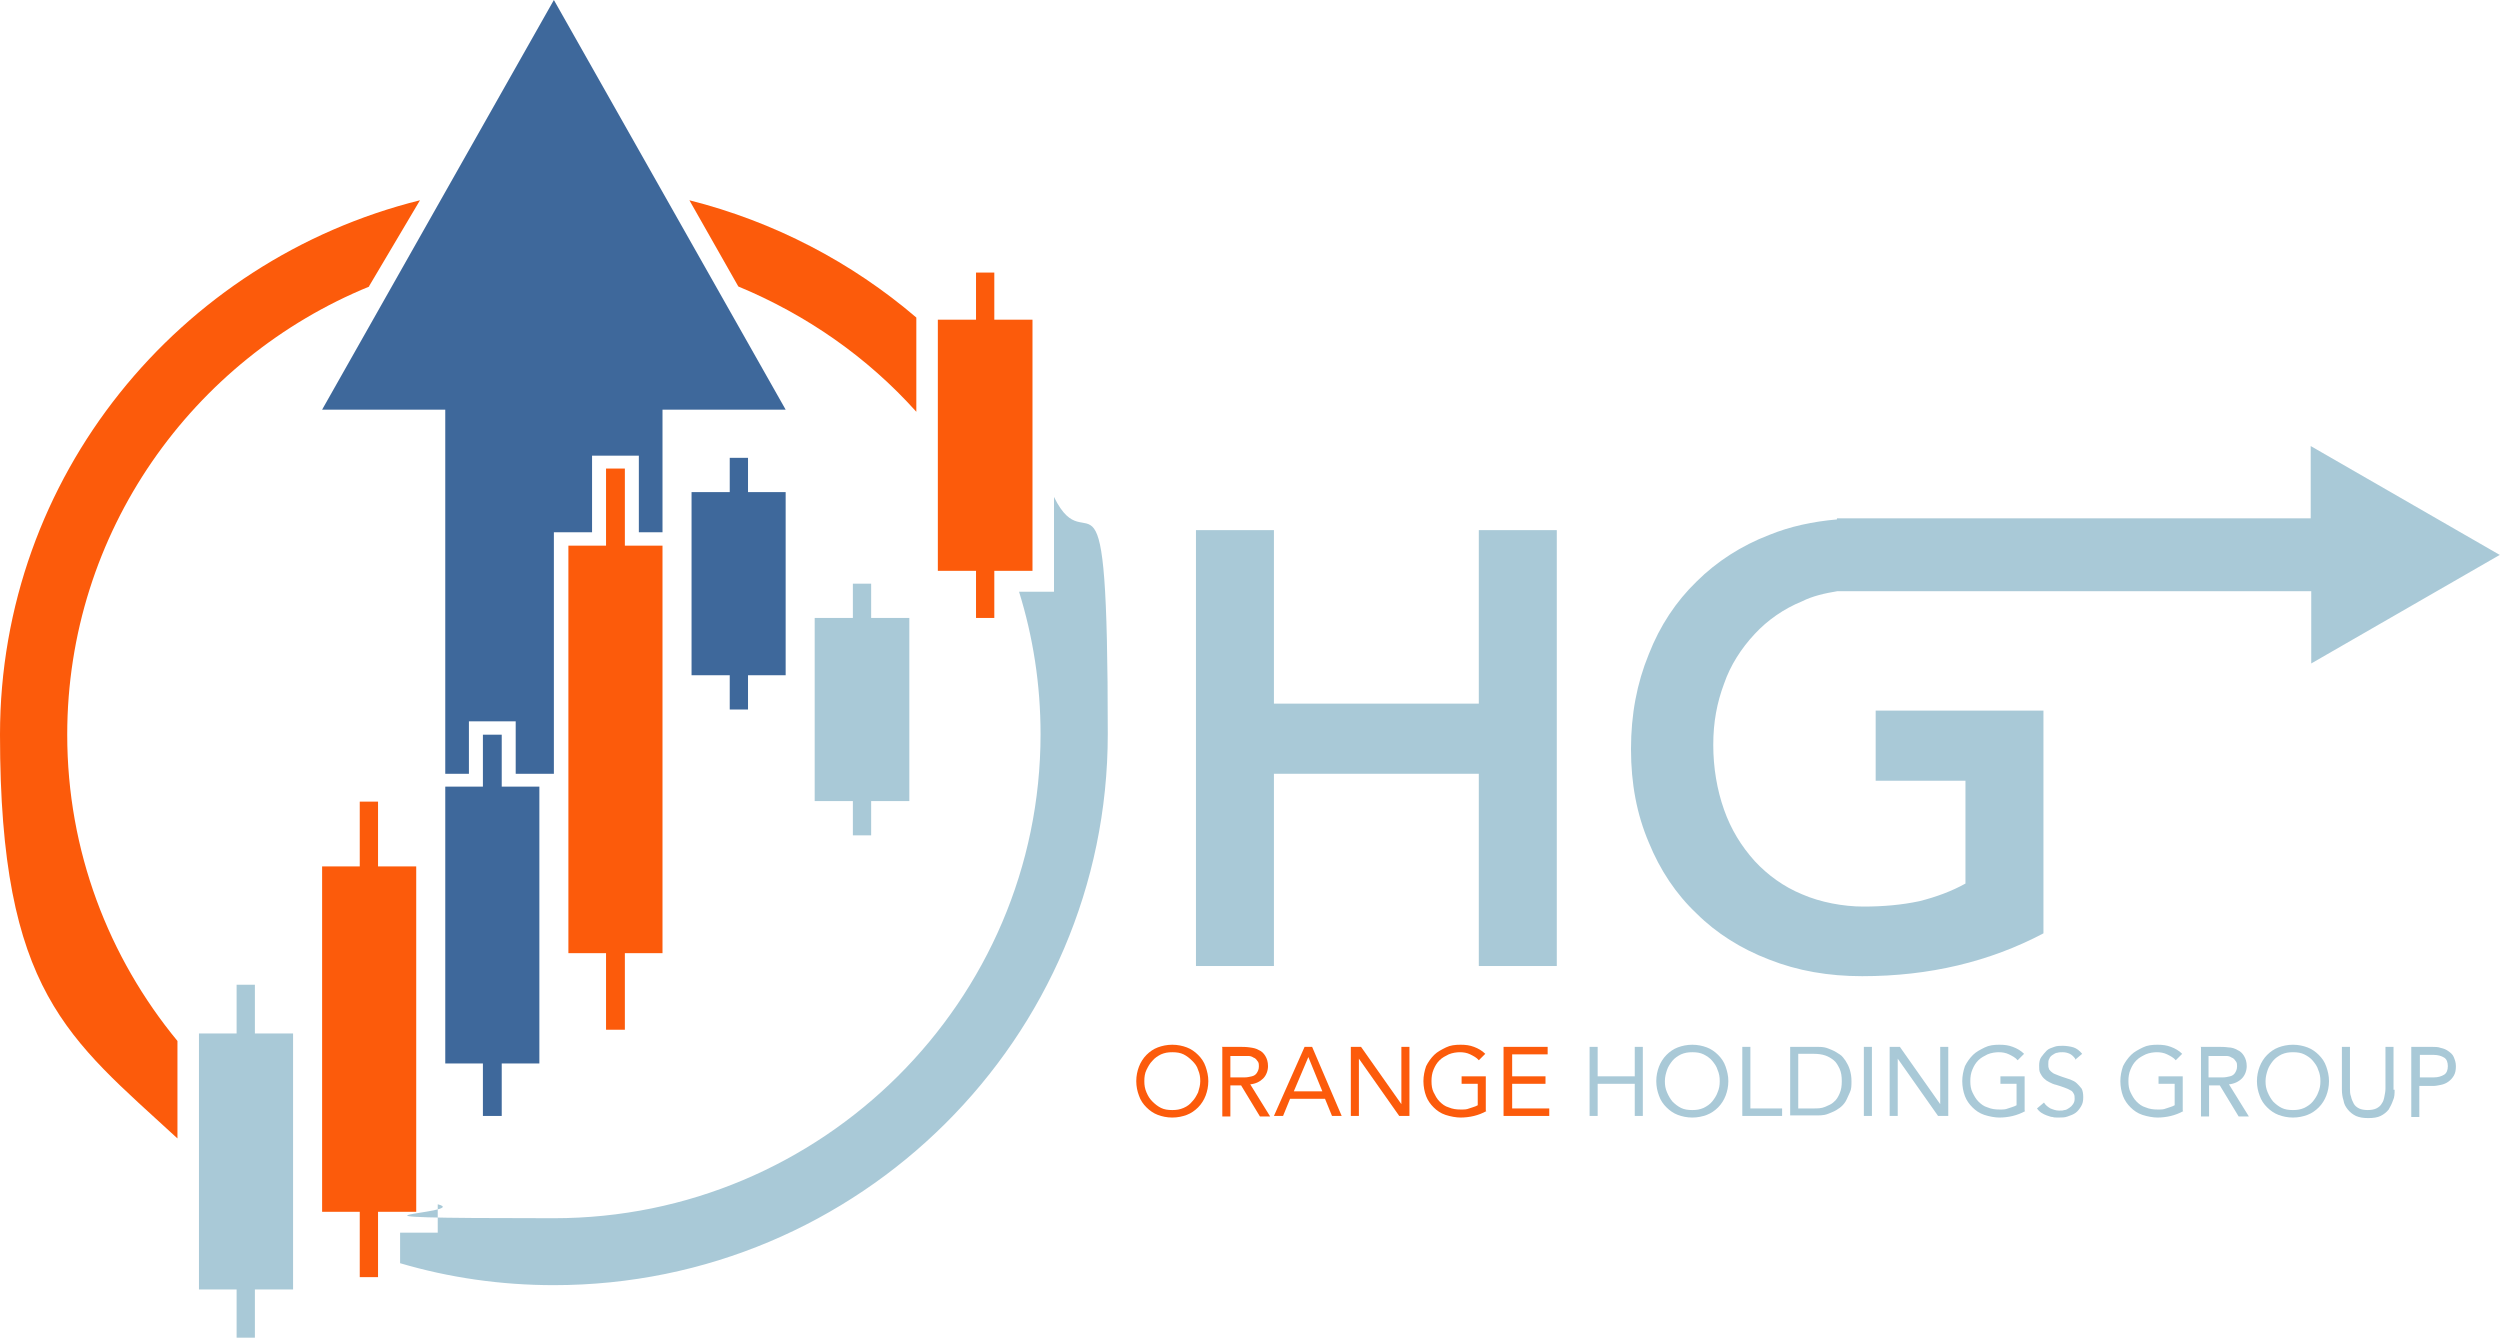
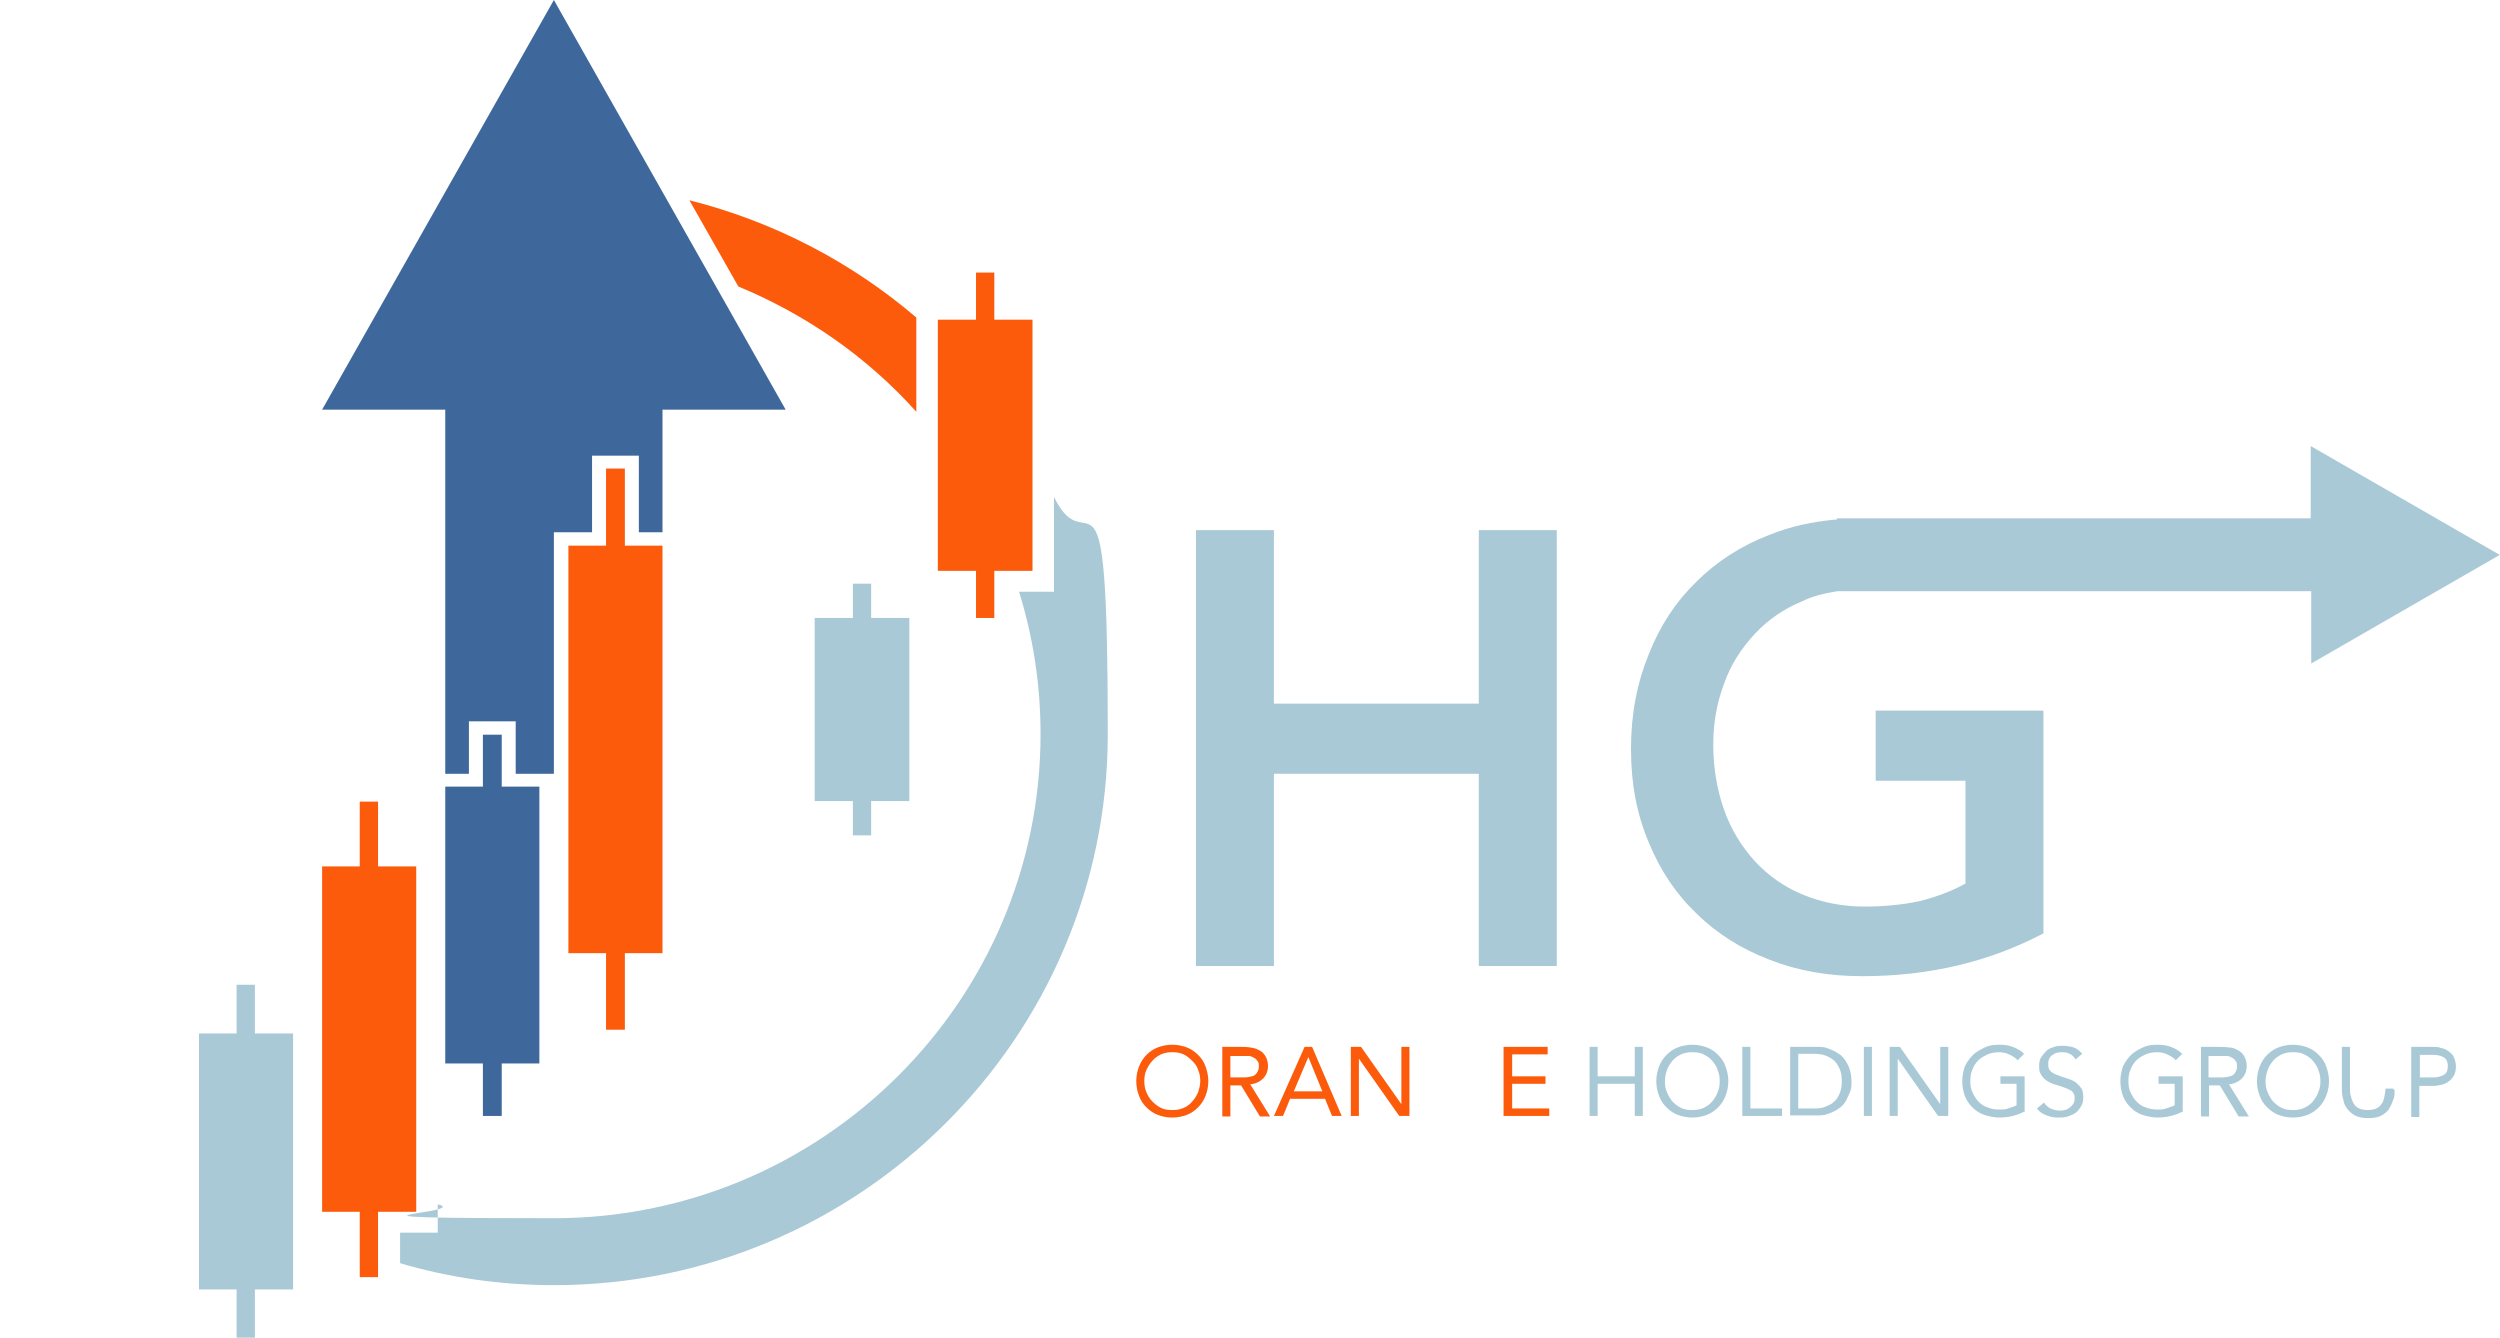
<svg xmlns="http://www.w3.org/2000/svg" width="271" height="145" viewBox="0 0 271 145" fill="none">
  <path d="M127.076 121.143C126.494 121.143 125.969 121.027 125.503 120.853C125.036 120.678 124.628 120.388 124.278 120.04C123.929 119.692 123.637 119.285 123.462 118.763C123.287 118.299 123.171 117.776 123.171 117.196C123.171 116.615 123.287 116.093 123.462 115.628C123.637 115.164 123.929 114.7 124.278 114.351C124.628 114.003 125.036 113.713 125.503 113.539C125.969 113.365 126.494 113.249 127.076 113.249C127.659 113.249 128.184 113.365 128.65 113.539C129.117 113.713 129.525 114.003 129.874 114.351C130.224 114.7 130.516 115.106 130.691 115.628C130.865 116.151 130.982 116.615 130.982 117.196C130.982 117.776 130.865 118.299 130.691 118.763C130.516 119.227 130.224 119.692 129.874 120.04C129.525 120.388 129.117 120.678 128.65 120.853C128.184 121.027 127.659 121.143 127.076 121.143ZM127.076 120.33C127.543 120.33 127.893 120.272 128.301 120.098C128.709 119.924 129 119.692 129.233 119.401C129.525 119.111 129.7 118.763 129.874 118.415C129.991 118.008 130.108 117.66 130.108 117.196C130.108 116.731 130.049 116.383 129.874 115.977C129.758 115.57 129.525 115.28 129.233 114.99C128.942 114.7 128.65 114.468 128.301 114.293C127.951 114.119 127.543 114.061 127.076 114.061C126.61 114.061 126.26 114.119 125.852 114.293C125.503 114.468 125.153 114.7 124.92 114.99C124.628 115.28 124.453 115.628 124.278 115.977C124.104 116.325 124.045 116.731 124.045 117.196C124.045 117.66 124.104 118.008 124.278 118.415C124.453 118.821 124.628 119.111 124.92 119.401C125.211 119.692 125.503 119.924 125.852 120.098C126.202 120.272 126.61 120.33 127.076 120.33Z" fill="#FC5B0B" />
  <path d="M132.439 113.48H134.363C134.713 113.48 135.062 113.48 135.47 113.538C135.878 113.596 136.17 113.654 136.461 113.829C136.753 113.945 136.986 114.177 137.161 114.467C137.336 114.757 137.452 115.106 137.452 115.57C137.452 116.034 137.277 116.557 136.928 116.905C136.578 117.253 136.112 117.485 135.529 117.543L137.685 121.026H136.578L134.538 117.66H133.372V121.026H132.498V113.538L132.439 113.48ZM133.372 116.789H134.188C134.421 116.789 134.713 116.789 134.946 116.789C135.179 116.789 135.47 116.731 135.704 116.673C135.937 116.615 136.112 116.499 136.228 116.325C136.345 116.15 136.461 115.918 136.461 115.628C136.461 115.338 136.461 115.164 136.286 114.989C136.17 114.815 136.053 114.699 135.878 114.641C135.704 114.525 135.529 114.467 135.296 114.467C135.062 114.467 134.887 114.467 134.654 114.467H133.372V116.963V116.789Z" fill="#FC5B0B" />
  <path d="M141.417 113.48H142.233L145.439 120.968H144.39L143.632 119.111H139.843L139.085 120.968H138.094L141.417 113.48ZM141.825 114.583L140.251 118.298H143.34L141.825 114.583Z" fill="#FC5B0B" />
  <path d="M146.43 113.48H147.537L151.909 119.691V113.48H152.784V120.968H151.676L147.304 114.757V120.968H146.43V113.48Z" fill="#FC5B0B" />
-   <path d="M161.119 120.446C160.711 120.678 160.245 120.853 159.779 120.969C159.312 121.085 158.788 121.143 158.321 121.143C157.855 121.143 157.214 121.027 156.689 120.853C156.165 120.678 155.756 120.388 155.407 120.04C155.057 119.692 154.766 119.285 154.591 118.821C154.416 118.357 154.299 117.776 154.299 117.196C154.299 116.615 154.416 116.093 154.591 115.57C154.824 115.106 155.115 114.7 155.465 114.351C155.815 114.003 156.281 113.771 156.747 113.539C157.214 113.307 157.738 113.249 158.321 113.249C158.904 113.249 159.312 113.307 159.779 113.481C160.245 113.655 160.653 113.887 161.003 114.235L160.303 114.932C160.07 114.642 159.72 114.468 159.371 114.293C159.021 114.119 158.613 114.061 158.263 114.061C157.913 114.061 157.447 114.119 157.039 114.293C156.689 114.468 156.339 114.642 156.048 114.932C155.756 115.222 155.582 115.512 155.407 115.919C155.232 116.325 155.174 116.731 155.174 117.196C155.174 117.66 155.232 118.066 155.407 118.415C155.582 118.763 155.756 119.111 156.048 119.401C156.339 119.692 156.631 119.924 157.039 120.04C157.447 120.214 157.855 120.272 158.321 120.272C158.788 120.272 158.963 120.272 159.254 120.156C159.545 120.04 159.895 119.982 160.187 119.808V117.486H158.438V116.673H161.061V120.388L161.119 120.446Z" fill="#FC5B0B" />
  <path d="M163.043 113.48H167.765V114.293H163.918V116.673H167.532V117.485H163.918V120.156H167.94V120.968H162.985V113.48H163.043Z" fill="#FC5B0B" />
  <path d="M172.312 113.48H173.186V116.673H177.208V113.48H178.082V120.968H177.208V117.485H173.186V120.968H172.312V113.48Z" fill="#A9C9D7" />
  <path d="M183.446 121.143C182.863 121.143 182.338 121.027 181.872 120.853C181.405 120.678 180.997 120.388 180.648 120.04C180.298 119.692 180.006 119.285 179.831 118.763C179.657 118.299 179.54 117.776 179.54 117.196C179.54 116.615 179.657 116.093 179.831 115.628C180.006 115.164 180.298 114.7 180.648 114.351C180.997 114.003 181.405 113.713 181.872 113.539C182.338 113.365 182.863 113.249 183.446 113.249C184.029 113.249 184.553 113.365 185.02 113.539C185.486 113.713 185.894 114.003 186.244 114.351C186.593 114.7 186.885 115.106 187.06 115.628C187.235 116.151 187.351 116.615 187.351 117.196C187.351 117.776 187.235 118.299 187.06 118.763C186.885 119.227 186.593 119.692 186.244 120.04C185.894 120.388 185.486 120.678 185.02 120.853C184.553 121.027 184.029 121.143 183.446 121.143ZM183.446 120.33C183.912 120.33 184.262 120.272 184.67 120.098C185.02 119.924 185.369 119.692 185.602 119.401C185.836 119.111 186.069 118.763 186.185 118.415C186.36 118.008 186.419 117.66 186.419 117.196C186.419 116.731 186.36 116.383 186.185 115.977C186.069 115.57 185.836 115.28 185.602 114.99C185.369 114.7 185.02 114.468 184.67 114.293C184.32 114.119 183.912 114.061 183.446 114.061C182.979 114.061 182.63 114.119 182.221 114.293C181.872 114.468 181.522 114.7 181.289 114.99C181.056 115.28 180.822 115.628 180.706 115.977C180.589 116.325 180.473 116.731 180.473 117.196C180.473 117.66 180.531 118.008 180.706 118.415C180.881 118.821 181.056 119.111 181.289 119.401C181.58 119.692 181.872 119.924 182.221 120.098C182.571 120.272 182.979 120.33 183.446 120.33Z" fill="#A9C9D7" />
  <path d="M188.866 113.48H189.741V120.156H193.18V120.968H188.866V113.48Z" fill="#A9C9D7" />
  <path d="M194.054 113.48H196.969C197.202 113.48 197.494 113.48 197.785 113.538C198.077 113.596 198.31 113.712 198.601 113.828C198.893 113.944 199.126 114.118 199.417 114.292C199.709 114.466 199.884 114.757 200.059 114.989C200.233 115.279 200.408 115.569 200.525 115.976C200.641 116.382 200.7 116.73 200.7 117.195C200.7 117.659 200.7 118.065 200.525 118.414C200.35 118.762 200.233 119.11 200.059 119.4C199.884 119.691 199.65 119.923 199.417 120.097C199.184 120.271 198.893 120.445 198.601 120.561C198.31 120.677 198.077 120.794 197.785 120.852C197.494 120.91 197.261 120.91 196.969 120.91H194.054V113.422V113.48ZM194.929 120.155H196.619C197.027 120.155 197.435 120.155 197.843 119.981C198.251 119.807 198.543 119.691 198.776 119.458C199.068 119.226 199.242 118.936 199.417 118.53C199.592 118.123 199.65 117.717 199.65 117.195C199.65 116.672 199.592 116.266 199.417 115.86C199.242 115.511 199.068 115.163 198.776 114.931C198.485 114.699 198.193 114.525 197.843 114.408C197.494 114.292 197.086 114.234 196.619 114.234H194.929V120.097V120.155Z" fill="#A9C9D7" />
  <path d="M202.041 113.48H202.915V120.968H202.041V113.48Z" fill="#A9C9D7" />
  <path d="M204.838 113.48H205.946L210.318 119.691V113.48H211.192V120.968H210.085L205.713 114.757V120.968H204.838V113.48Z" fill="#A9C9D7" />
  <path d="M219.528 120.446C219.12 120.678 218.653 120.853 218.187 120.969C217.721 121.085 217.196 121.143 216.73 121.143C216.263 121.143 215.622 121.027 215.098 120.853C214.573 120.678 214.165 120.388 213.815 120.04C213.465 119.692 213.174 119.285 212.999 118.821C212.824 118.357 212.708 117.776 212.708 117.196C212.708 116.615 212.824 116.093 212.999 115.57C213.232 115.106 213.524 114.7 213.873 114.351C214.223 114.003 214.69 113.771 215.156 113.539C215.622 113.307 216.147 113.249 216.73 113.249C217.313 113.249 217.721 113.307 218.187 113.481C218.653 113.655 219.061 113.887 219.411 114.235L218.712 114.932C218.479 114.642 218.129 114.468 217.779 114.293C217.429 114.119 217.021 114.061 216.671 114.061C216.322 114.061 215.855 114.119 215.447 114.293C215.098 114.468 214.748 114.642 214.456 114.932C214.165 115.222 213.99 115.512 213.815 115.919C213.64 116.325 213.582 116.731 213.582 117.196C213.582 117.66 213.64 118.066 213.815 118.415C213.99 118.763 214.165 119.111 214.456 119.401C214.748 119.692 215.039 119.924 215.447 120.04C215.855 120.214 216.263 120.272 216.73 120.272C217.196 120.272 217.371 120.272 217.662 120.156C217.954 120.04 218.304 119.982 218.595 119.808V117.486H216.846V116.673H219.47V120.388L219.528 120.446Z" fill="#A9C9D7" />
  <path d="M224.949 114.757C224.774 114.525 224.6 114.351 224.366 114.235C224.133 114.119 223.842 114.061 223.609 114.061C223.375 114.061 223.201 114.061 223.026 114.119C222.851 114.119 222.676 114.235 222.501 114.351C222.326 114.467 222.21 114.583 222.151 114.757C222.035 114.932 222.035 115.106 222.035 115.338C222.035 115.57 222.035 115.686 222.093 115.802C222.093 115.918 222.21 116.034 222.326 116.15C222.443 116.267 222.618 116.383 222.792 116.441C223.026 116.557 223.259 116.615 223.55 116.731C223.842 116.847 224.133 116.905 224.425 117.021C224.716 117.137 224.949 117.253 225.124 117.428C225.299 117.602 225.474 117.776 225.649 118.008C225.765 118.24 225.824 118.53 225.824 118.937C225.824 119.343 225.765 119.633 225.59 119.924C225.416 120.214 225.241 120.446 225.008 120.62C224.774 120.794 224.483 120.91 224.133 121.026C223.842 121.142 223.492 121.142 223.142 121.142C222.792 121.142 222.676 121.142 222.501 121.084C222.268 121.084 222.093 120.968 221.86 120.91C221.685 120.852 221.452 120.736 221.277 120.62C221.102 120.504 220.927 120.33 220.811 120.156L221.568 119.517C221.743 119.807 221.976 119.982 222.268 120.156C222.559 120.272 222.851 120.388 223.201 120.388C223.55 120.388 223.609 120.388 223.783 120.33C223.958 120.33 224.133 120.214 224.308 120.098C224.483 119.982 224.6 119.865 224.716 119.691C224.833 119.517 224.891 119.343 224.891 119.111C224.891 118.879 224.891 118.705 224.774 118.53C224.716 118.414 224.6 118.24 224.425 118.182C224.25 118.066 224.075 118.008 223.783 117.892C223.492 117.776 223.259 117.718 222.909 117.602C222.618 117.544 222.384 117.428 222.151 117.311C221.918 117.195 221.743 117.079 221.568 116.905C221.393 116.731 221.277 116.557 221.16 116.325C221.044 116.092 221.044 115.86 221.044 115.512C221.044 115.164 221.102 114.815 221.277 114.583C221.452 114.351 221.627 114.119 221.86 113.887C222.093 113.654 222.384 113.596 222.676 113.48C222.967 113.364 223.317 113.364 223.609 113.364C223.9 113.364 224.425 113.422 224.774 113.538C225.124 113.654 225.416 113.887 225.707 114.235L224.949 114.873V114.757Z" fill="#A9C9D7" />
  <path d="M236.666 120.446C236.258 120.678 235.792 120.853 235.325 120.969C234.859 121.085 234.334 121.143 233.868 121.143C233.402 121.143 232.76 121.027 232.236 120.853C231.711 120.678 231.303 120.388 230.953 120.04C230.604 119.692 230.312 119.285 230.137 118.821C229.962 118.357 229.846 117.776 229.846 117.196C229.846 116.615 229.962 116.093 230.137 115.57C230.37 115.106 230.662 114.7 231.012 114.351C231.361 114.003 231.828 113.771 232.294 113.539C232.76 113.307 233.285 113.249 233.868 113.249C234.451 113.249 234.859 113.307 235.325 113.481C235.792 113.655 236.2 113.887 236.549 114.235L235.85 114.932C235.617 114.642 235.267 114.468 234.917 114.293C234.567 114.119 234.159 114.061 233.81 114.061C233.46 114.061 232.994 114.119 232.586 114.293C232.236 114.468 231.886 114.642 231.595 114.932C231.303 115.222 231.128 115.512 230.953 115.919C230.778 116.325 230.72 116.731 230.72 117.196C230.72 117.66 230.778 118.066 230.953 118.415C231.128 118.763 231.303 119.111 231.595 119.401C231.886 119.692 232.177 119.924 232.586 120.04C232.994 120.214 233.402 120.272 233.868 120.272C234.334 120.272 234.509 120.272 234.801 120.156C235.092 120.04 235.442 119.982 235.733 119.808V117.486H233.985V116.673H236.608V120.388L236.666 120.446Z" fill="#A9C9D7" />
  <path d="M238.531 113.48H240.455C240.804 113.48 241.154 113.48 241.562 113.538C241.912 113.538 242.262 113.654 242.553 113.829C242.845 113.945 243.078 114.177 243.253 114.467C243.428 114.757 243.544 115.106 243.544 115.57C243.544 116.034 243.369 116.557 243.02 116.905C242.67 117.253 242.203 117.485 241.62 117.543L243.777 121.026H242.67L240.63 117.66H239.464V121.026H238.589V113.538L238.531 113.48ZM239.405 116.789H240.221C240.455 116.789 240.746 116.789 240.979 116.789C241.212 116.789 241.504 116.731 241.737 116.673C241.97 116.615 242.145 116.499 242.262 116.325C242.378 116.15 242.495 115.918 242.495 115.628C242.495 115.338 242.495 115.164 242.32 114.989C242.203 114.815 242.087 114.699 241.912 114.641C241.737 114.525 241.562 114.467 241.329 114.467C241.096 114.467 240.921 114.467 240.688 114.467H239.405V116.963V116.789Z" fill="#A9C9D7" />
  <path d="M248.558 121.143C247.975 121.143 247.45 121.027 246.984 120.853C246.518 120.678 246.11 120.388 245.76 120.04C245.41 119.692 245.119 119.285 244.944 118.763C244.769 118.299 244.652 117.776 244.652 117.196C244.652 116.615 244.769 116.093 244.944 115.628C245.119 115.164 245.41 114.7 245.76 114.351C246.11 114.003 246.518 113.713 246.984 113.539C247.45 113.365 247.975 113.249 248.558 113.249C249.141 113.249 249.665 113.365 250.132 113.539C250.598 113.713 251.006 114.003 251.356 114.351C251.706 114.7 251.997 115.106 252.172 115.628C252.347 116.151 252.463 116.615 252.463 117.196C252.463 117.776 252.347 118.299 252.172 118.763C251.997 119.227 251.706 119.692 251.356 120.04C251.006 120.388 250.598 120.678 250.132 120.853C249.665 121.027 249.141 121.143 248.558 121.143ZM248.558 120.33C249.024 120.33 249.374 120.272 249.782 120.098C250.132 119.924 250.482 119.692 250.715 119.401C250.948 119.111 251.181 118.763 251.298 118.415C251.473 118.008 251.531 117.66 251.531 117.196C251.531 116.731 251.473 116.383 251.298 115.977C251.181 115.57 250.948 115.28 250.715 114.99C250.482 114.7 250.132 114.468 249.782 114.293C249.432 114.119 249.024 114.061 248.558 114.061C248.092 114.061 247.742 114.119 247.334 114.293C246.984 114.468 246.634 114.7 246.401 114.99C246.168 115.28 245.935 115.628 245.818 115.977C245.702 116.325 245.585 116.731 245.585 117.196C245.585 117.66 245.643 118.008 245.818 118.415C245.993 118.821 246.168 119.111 246.401 119.401C246.693 119.692 246.984 119.924 247.334 120.098C247.684 120.272 248.092 120.33 248.558 120.33Z" fill="#A9C9D7" />
-   <path d="M259.575 118.124C259.575 118.53 259.575 118.937 259.4 119.285C259.283 119.633 259.108 119.981 258.933 120.272C258.7 120.562 258.409 120.794 258.059 120.968C257.709 121.142 257.243 121.2 256.718 121.2C256.194 121.2 255.786 121.142 255.378 120.968C255.028 120.794 254.736 120.562 254.503 120.272C254.27 119.981 254.095 119.691 254.037 119.285C253.92 118.937 253.862 118.53 253.862 118.124V113.48H254.736V118.008C254.736 118.298 254.736 118.588 254.853 118.879C254.911 119.169 255.028 119.401 255.144 119.633C255.261 119.865 255.494 120.039 255.727 120.156C255.961 120.272 256.31 120.33 256.66 120.33C257.01 120.33 257.36 120.272 257.593 120.156C257.826 120.039 258.059 119.865 258.176 119.633C258.351 119.401 258.409 119.169 258.467 118.879C258.525 118.588 258.584 118.298 258.584 118.008V113.48H259.458V118.124H259.575Z" fill="#A9C9D7" />
+   <path d="M259.575 118.124C259.575 118.53 259.575 118.937 259.4 119.285C259.283 119.633 259.108 119.981 258.933 120.272C258.7 120.562 258.409 120.794 258.059 120.968C257.709 121.142 257.243 121.2 256.718 121.2C256.194 121.2 255.786 121.142 255.378 120.968C255.028 120.794 254.736 120.562 254.503 120.272C254.27 119.981 254.095 119.691 254.037 119.285C253.92 118.937 253.862 118.53 253.862 118.124V113.48H254.736V118.008C254.736 118.298 254.736 118.588 254.853 118.879C254.911 119.169 255.028 119.401 255.144 119.633C255.261 119.865 255.494 120.039 255.727 120.156C255.961 120.272 256.31 120.33 256.66 120.33C257.01 120.33 257.36 120.272 257.593 120.156C257.826 120.039 258.059 119.865 258.176 119.633C258.351 119.401 258.409 119.169 258.467 118.879C258.525 118.588 258.584 118.298 258.584 118.008H259.458V118.124H259.575Z" fill="#A9C9D7" />
  <path d="M261.382 113.48H263.597C263.947 113.48 264.296 113.48 264.588 113.596C264.879 113.654 265.171 113.77 265.404 113.945C265.637 114.119 265.87 114.293 265.987 114.583C266.103 114.873 266.22 115.164 266.22 115.57C266.22 115.976 266.162 116.324 265.987 116.615C265.812 116.905 265.637 117.079 265.404 117.253C265.171 117.427 264.879 117.543 264.588 117.602C264.296 117.66 264.005 117.718 263.772 117.718H262.256V121.084H261.382V113.596V113.48ZM262.314 116.789H263.83C264.296 116.789 264.646 116.673 264.938 116.499C265.229 116.325 265.346 115.976 265.346 115.57C265.346 115.164 265.229 114.815 264.938 114.641C264.646 114.467 264.296 114.351 263.83 114.351H262.314V116.847V116.789Z" fill="#A9C9D7" />
  <path d="M129.642 57.466H138.094V76.273H160.303V57.466H168.756V104.716H160.303V83.877H138.094V104.716H129.642V57.466Z" fill="#A9C9D7" />
  <path d="M40.979 86.896H38.997V93.919H34.917V131.359H38.997V138.441H40.979V131.359H45.118V93.919H40.979V86.896Z" fill="#FC5B0B" />
  <path d="M27.63 106.747H25.648V112.029H21.568V139.776H25.648V145H27.63V139.776H31.769V112.029H27.63V106.747Z" fill="#A9C9D7" />
  <path d="M48.266 83.877H50.831V78.189H55.902V83.877H60.041V57.698H64.179V49.398H69.251V57.698H71.816V44.406H85.165L60.041 0L34.917 44.406H48.266V83.877Z" fill="#3E689B" />
  <path d="M54.387 79.64H52.347V85.27H48.267V115.28H52.347V120.969H54.387V115.28H58.468V85.27H54.387V79.64Z" fill="#3E689B" />
  <path d="M67.735 50.791H65.695V59.149H61.614V103.323H65.695V111.623H67.735V103.323H71.815V59.149H67.735V50.791Z" fill="#FC5B0B" />
-   <path d="M81.085 49.629H79.103V53.344H74.964V73.196H79.103V76.911H81.085V73.196H85.165V53.344H81.085V49.629Z" fill="#3E689B" />
  <path d="M94.433 63.27H92.451V66.985H88.312V86.837H92.451V90.552H94.433V86.837H98.572V66.985H94.433V63.27Z" fill="#A9C9D7" />
  <path d="M111.922 34.654H107.783V29.546H105.801V34.654H101.662V61.878H105.801V66.986H107.783V61.878H111.922V34.654Z" fill="#FC5B0B" />
-   <path d="M39.988 31.055L45.526 21.709C19.411 28.21 0 51.661 0 79.64C0 107.618 7.403 112.494 19.236 123.407V112.842C11.775 103.787 7.287 92.236 7.287 79.64C7.287 57.698 20.869 38.891 40.047 31.055H39.988Z" fill="#FC5B0B" />
  <path d="M99.33 44.637V34.421C92.335 28.442 83.941 24.031 74.731 21.709L80.035 31.055C87.438 34.131 94.025 38.717 99.33 44.637Z" fill="#FC5B0B" />
  <path d="M114.253 53.925V64.141H110.464C111.98 69.017 112.796 74.183 112.796 79.581C112.796 108.488 89.129 132.055 60.042 132.055C30.954 132.055 51.473 131.533 47.451 130.546V133.622H43.37V136.931C48.675 138.498 54.271 139.311 60.042 139.311C93.152 139.311 120.083 112.493 120.083 79.581C120.083 46.669 118.042 61.645 114.253 53.867V53.925Z" fill="#A9C9D7" />
  <path d="M270.942 60.136L250.481 48.352V56.189H199.126V56.305C196.503 56.537 194.054 57.059 191.781 57.988C188.75 59.149 186.068 60.89 183.911 63.038C181.696 65.186 179.948 67.798 178.723 70.932C177.441 74.067 176.8 77.434 176.8 81.207C176.8 84.98 177.441 88.288 178.723 91.307C179.948 94.325 181.696 96.937 183.911 99.027C186.068 101.175 188.75 102.858 191.781 104.019C194.87 105.238 198.193 105.818 201.865 105.818C209.152 105.818 215.681 104.251 221.51 101.175V77.027H203.323V84.631H213.057V95.776C211.6 96.589 209.91 97.227 208.044 97.692C206.121 98.098 204.139 98.272 201.982 98.272C199.825 98.272 197.319 97.808 195.337 96.937C193.355 96.124 191.606 94.847 190.207 93.338C188.75 91.713 187.642 89.914 186.884 87.766C186.127 85.618 185.718 83.238 185.718 80.742C185.718 78.246 186.127 76.157 186.884 74.125C187.584 72.093 188.75 70.294 190.207 68.727C191.606 67.217 193.355 65.998 195.337 65.186C196.503 64.605 197.785 64.315 199.184 64.083H250.539V71.919L271 60.136H270.942Z" fill="#A9C9D7" />
</svg>